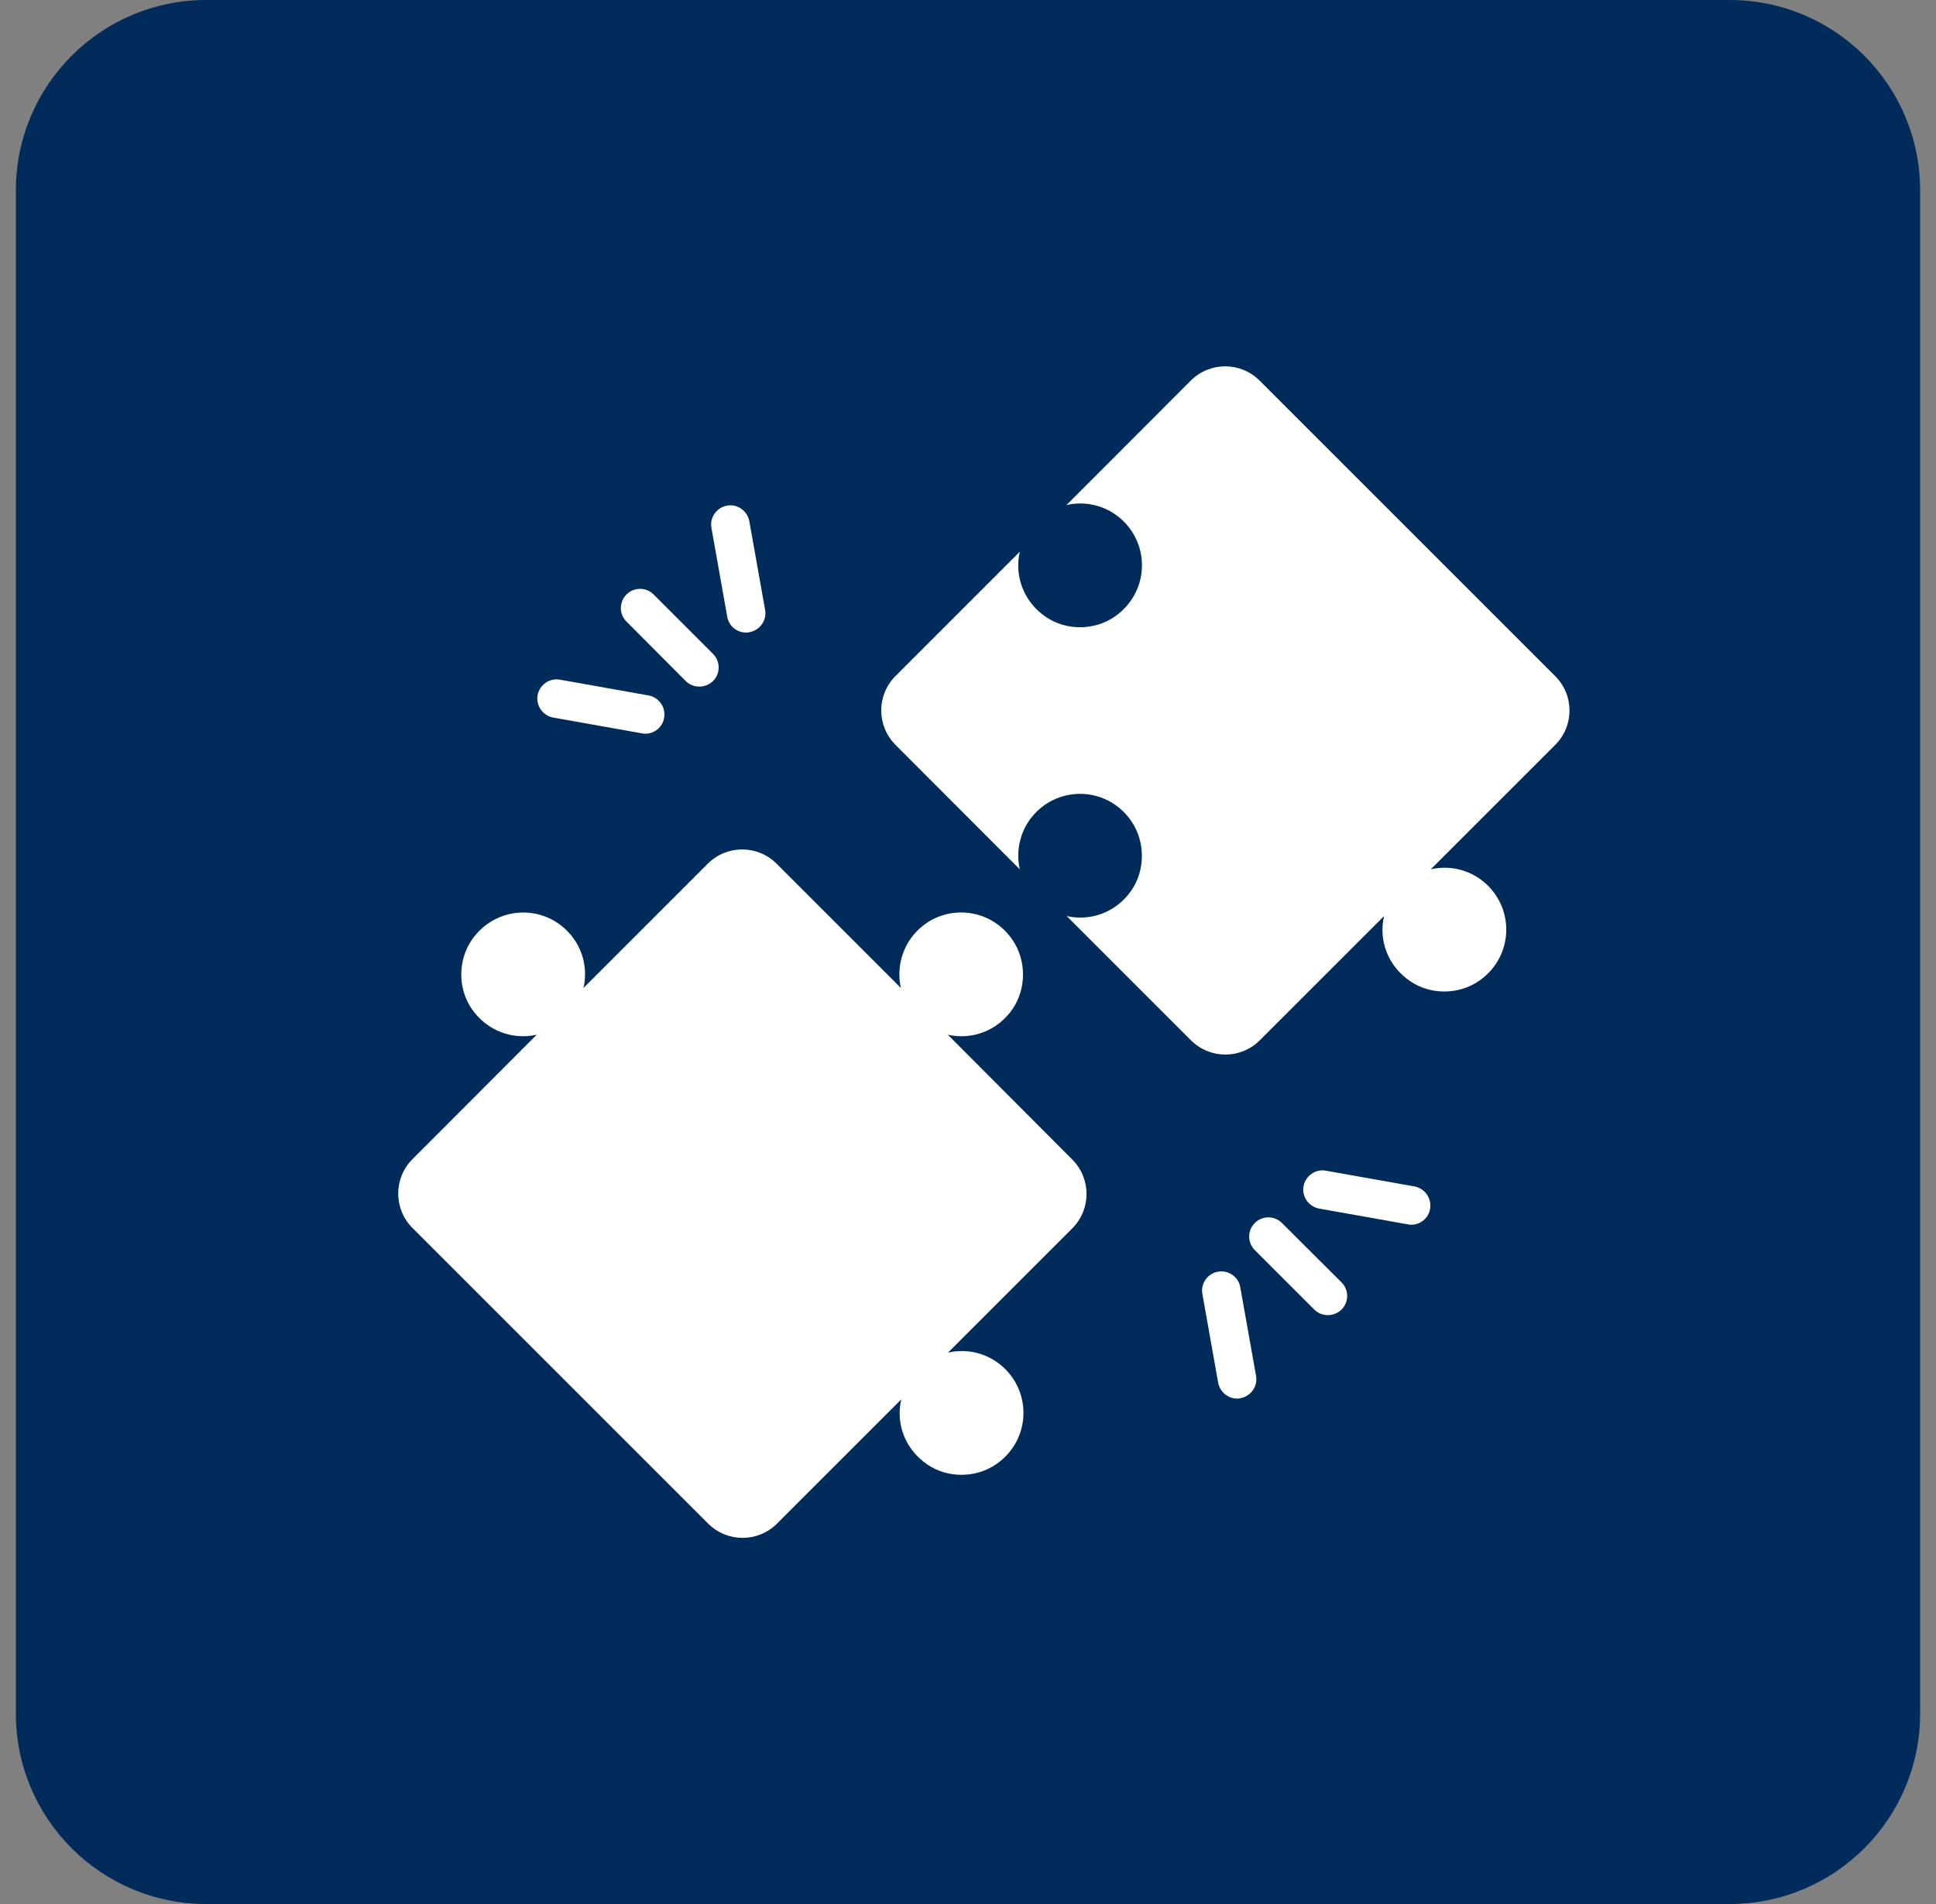
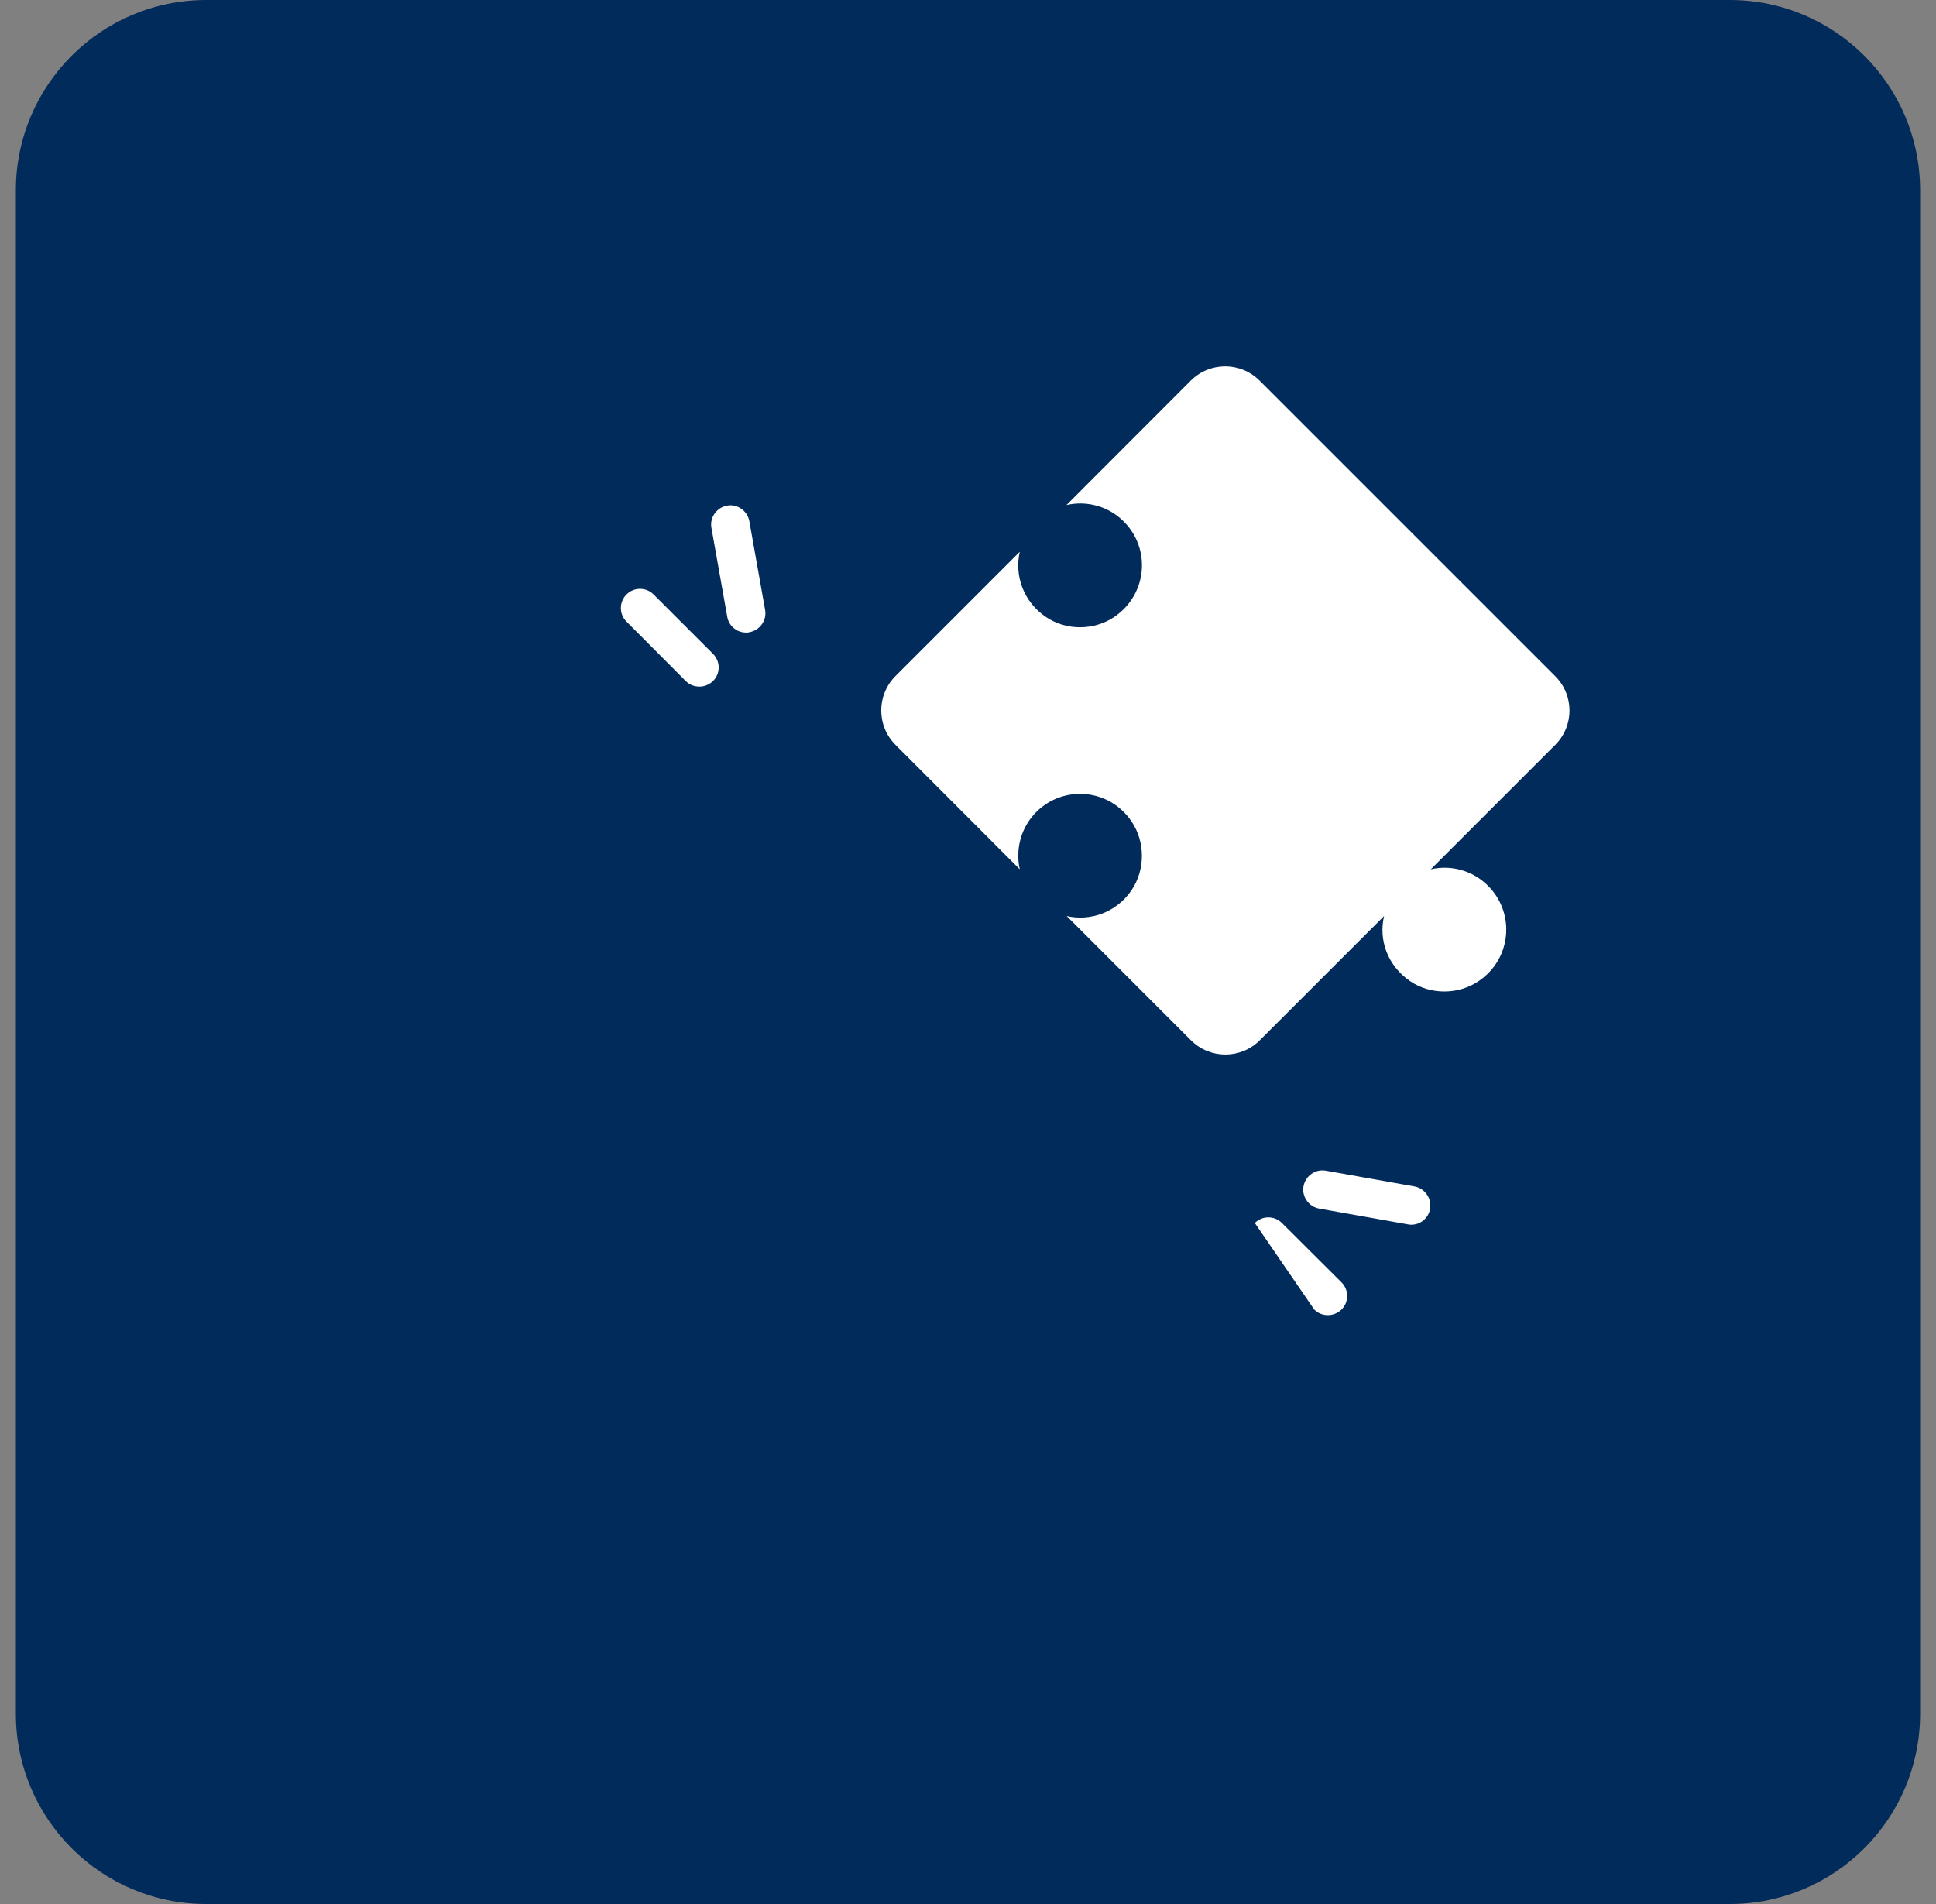
<svg xmlns="http://www.w3.org/2000/svg" width="61" height="60" viewBox="0 0 61 60" fill="none">
  <rect x="0" y="0" width="61" height="60" fill="#808080" stroke="none" />
  <path d="M0.5 6C0.5 2.686 3.186 0 6.5 0H54.5C57.814 0 60.5 2.686 60.5 6V54C60.5 57.314 57.814 60 54.5 60H6.5C3.186 60 0.5 57.314 0.5 54V6Z" fill="#002B5B" />
  <path d="M49.004 21.309L39.688 11.994C39.088 11.394 38.119 11.394 37.519 11.994L33.603 15.915C34.234 15.77 34.919 15.945 35.41 16.436C36.258 17.285 36.161 18.709 35.125 19.43C34.482 19.873 33.597 19.879 32.955 19.442C32.24 18.958 31.961 18.133 32.131 17.388L28.216 21.303C27.616 21.903 27.616 22.873 28.216 23.473L32.131 27.394C31.991 26.77 32.161 26.079 32.652 25.588C33.507 24.733 34.949 24.842 35.652 25.885C36.088 26.527 36.088 27.412 35.652 28.055C35.167 28.764 34.343 29.036 33.61 28.867L37.525 32.782C38.125 33.382 39.094 33.382 39.694 32.782L43.61 28.867C43.434 29.612 43.713 30.43 44.434 30.921C45.076 31.358 45.961 31.352 46.603 30.909C47.64 30.194 47.737 28.764 46.888 27.915C46.397 27.424 45.713 27.248 45.082 27.394L48.997 23.479C49.603 22.879 49.603 21.909 49.004 21.309Z" fill="white" />
-   <path d="M29.863 32.606C30.597 32.776 31.421 32.503 31.906 31.794C32.342 31.151 32.342 30.267 31.906 29.624C31.197 28.576 29.754 28.473 28.906 29.327C28.415 29.818 28.245 30.509 28.385 31.133L24.47 27.218C23.87 26.618 22.9 26.618 22.3 27.218L18.385 31.133C18.53 30.503 18.355 29.818 17.863 29.327C17.015 28.479 15.591 28.576 14.87 29.612C14.427 30.255 14.421 31.139 14.857 31.782C15.342 32.497 16.167 32.776 16.912 32.606L12.997 36.527C12.397 37.127 12.397 38.097 12.997 38.697L22.312 48.012C22.912 48.612 23.882 48.612 24.482 48.012L28.397 44.097C28.221 44.842 28.5 45.661 29.221 46.151C29.863 46.588 30.748 46.582 31.391 46.139C32.427 45.424 32.524 43.994 31.676 43.145C31.185 42.655 30.5 42.479 29.87 42.624L33.785 38.709C34.385 38.109 34.385 37.139 33.785 36.539L29.863 32.606Z" fill="white" />
-   <path d="M40.391 38.539C40.155 38.303 39.773 38.303 39.537 38.539C39.3 38.776 39.3 39.158 39.537 39.394L41.409 41.267C41.531 41.388 41.682 41.443 41.84 41.443C41.997 41.443 42.149 41.382 42.27 41.267C42.506 41.03 42.506 40.648 42.27 40.412L40.391 38.539Z" fill="white" />
+   <path d="M40.391 38.539C40.155 38.303 39.773 38.303 39.537 38.539L41.409 41.267C41.531 41.388 41.682 41.443 41.84 41.443C41.997 41.443 42.149 41.382 42.27 41.267C42.506 41.03 42.506 40.648 42.27 40.412L40.391 38.539Z" fill="white" />
  <path d="M44.569 37.388L41.775 36.891C41.448 36.83 41.133 37.054 41.072 37.382C41.012 37.709 41.236 38.024 41.563 38.085L44.357 38.582C44.394 38.588 44.43 38.594 44.466 38.594C44.757 38.594 45.012 38.388 45.06 38.091C45.115 37.764 44.897 37.449 44.569 37.388Z" fill="white" />
-   <path d="M38.376 40.073C38.048 40.133 37.824 40.448 37.885 40.776L38.382 43.57C38.436 43.861 38.691 44.073 38.976 44.073C39.012 44.073 39.048 44.073 39.085 44.061C39.412 44 39.636 43.685 39.576 43.358L39.079 40.564C39.024 40.236 38.709 40.018 38.376 40.073Z" fill="white" />
  <path d="M21.606 21.461C21.728 21.582 21.879 21.637 22.037 21.637C22.194 21.637 22.346 21.576 22.467 21.461C22.703 21.224 22.703 20.843 22.467 20.606L20.594 18.733C20.358 18.497 19.976 18.497 19.74 18.733C19.503 18.97 19.503 19.352 19.74 19.588L21.606 21.461Z" fill="white" />
  <path d="M23.507 19.933C23.543 19.933 23.58 19.933 23.616 19.921C23.943 19.861 24.168 19.546 24.107 19.218L23.61 16.424C23.549 16.097 23.234 15.873 22.907 15.933C22.58 15.994 22.355 16.309 22.416 16.636L22.913 19.43C22.962 19.727 23.216 19.933 23.507 19.933Z" fill="white" />
-   <path d="M17.429 22.612L20.223 23.109C20.259 23.115 20.296 23.121 20.332 23.121C20.623 23.121 20.877 22.915 20.926 22.618C20.986 22.291 20.762 21.976 20.435 21.915L17.641 21.418C17.314 21.358 16.999 21.582 16.938 21.909C16.884 22.236 17.102 22.552 17.429 22.612Z" fill="white" />
</svg>